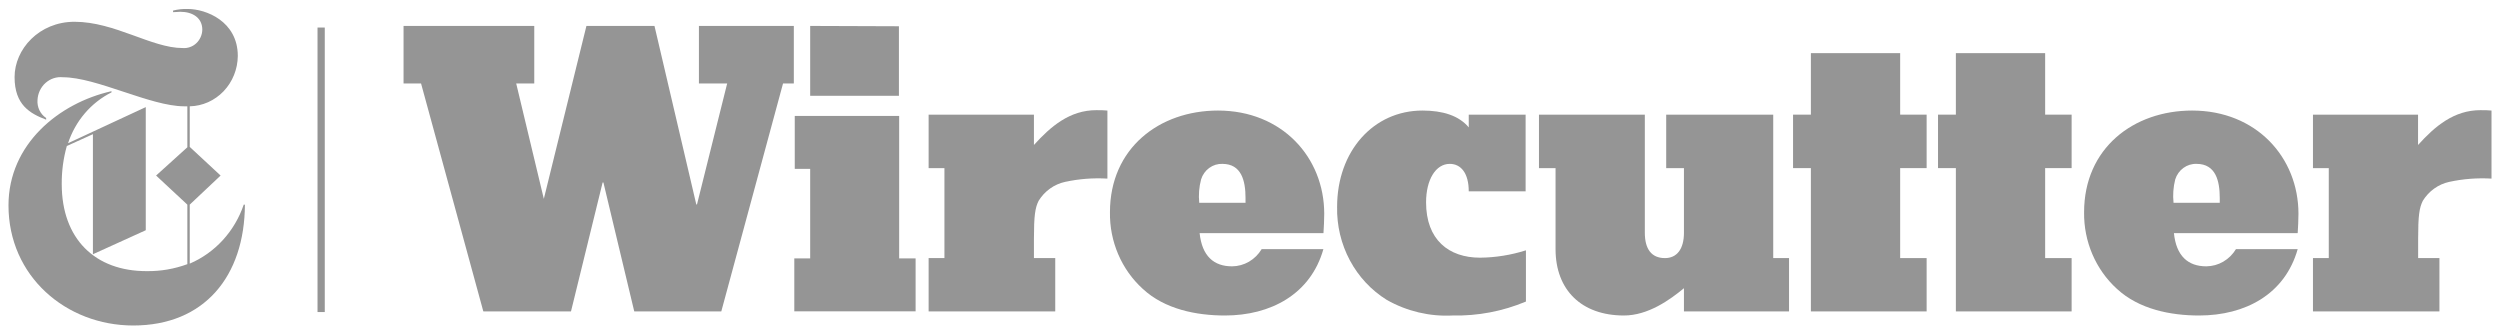
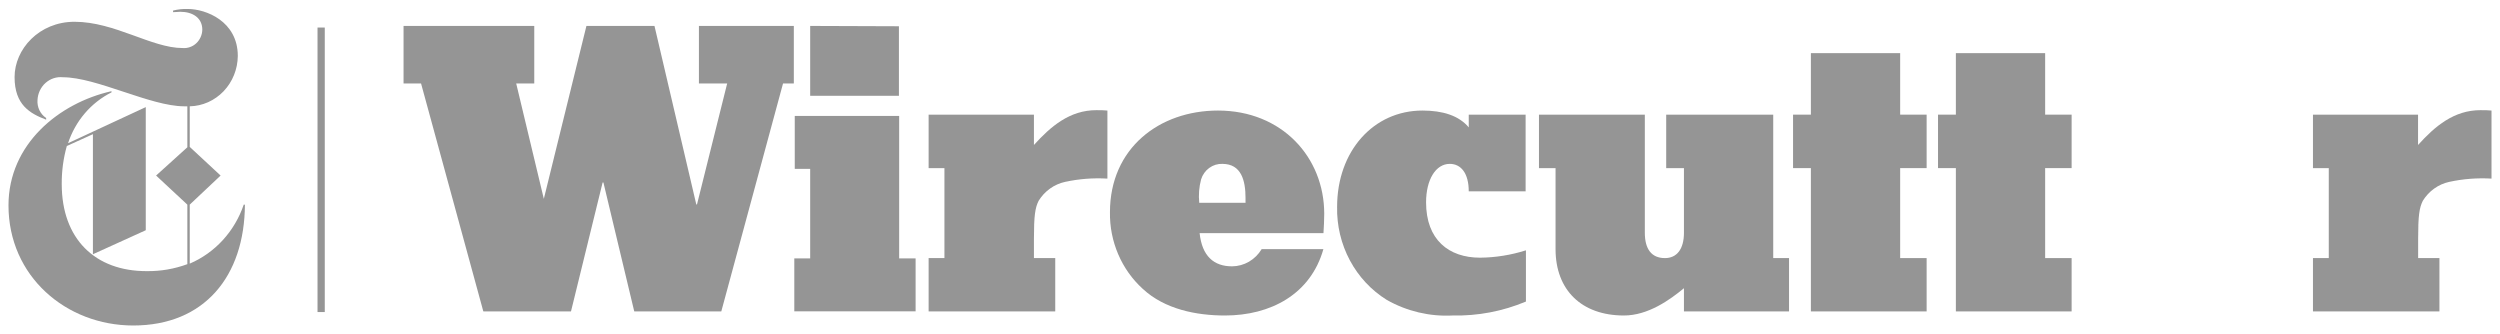
<svg xmlns="http://www.w3.org/2000/svg" width="172" height="23" viewBox="0 0 172 23" fill="none">
  <g opacity="0.8" clip-path="url(#clip0_2229_4223)">
    <path opacity="0.8" d="M16.77 14.078C16.461 14.988 15.97 15.819 15.33 16.519C14.69 17.218 13.914 17.77 13.054 18.137V14.078L15.177 12.078L13.054 10.107V7.314C13.93 7.296 14.765 6.924 15.382 6.279C15.999 5.634 16.35 4.764 16.361 3.855C16.361 1.46 14.164 0.617 12.916 0.617C12.576 0.607 12.237 0.644 11.907 0.727V0.837C12.072 0.837 12.316 0.81 12.396 0.81C13.266 0.81 13.919 1.234 13.919 2.049C13.914 2.225 13.874 2.399 13.802 2.559C13.73 2.719 13.627 2.863 13.5 2.98C13.373 3.098 13.224 3.187 13.062 3.243C12.901 3.299 12.73 3.32 12.56 3.305C10.437 3.305 7.889 1.498 5.128 1.498C2.686 1.498 1.003 3.387 1.003 5.304C1.003 7.221 2.065 7.81 3.175 8.234V8.118C2.977 7.987 2.817 7.802 2.712 7.584C2.608 7.366 2.562 7.122 2.58 6.879C2.59 6.655 2.645 6.435 2.74 6.234C2.835 6.032 2.968 5.853 3.132 5.706C3.296 5.56 3.487 5.45 3.693 5.382C3.899 5.315 4.117 5.292 4.332 5.315C6.641 5.315 10.363 7.314 12.672 7.314H12.889V10.134L10.739 12.078L12.889 14.078V18.175C12 18.502 11.062 18.664 10.118 18.654C6.53 18.671 4.247 16.418 4.247 12.668C4.24 11.781 4.358 10.898 4.597 10.046L6.392 9.231V17.492L10.028 15.84V7.369L4.682 9.853C4.932 9.094 5.325 8.394 5.838 7.793C6.352 7.193 6.974 6.704 7.671 6.356V6.273C4.061 7.088 0.584 9.914 0.584 14.133C0.584 19.007 4.55 22.394 9.168 22.394C14.057 22.394 16.823 19.012 16.85 14.083L16.77 14.078Z" fill="#595959" />
    <path opacity="0.8" d="M64.977 17.757V11.566H63.889V7.887H71.135V9.974C72.303 8.68 73.609 7.579 75.43 7.579C75.683 7.574 75.937 7.583 76.189 7.606V12.288C75.214 12.23 74.236 12.306 73.28 12.513C72.908 12.593 72.556 12.749 72.243 12.972C71.93 13.195 71.664 13.481 71.459 13.813C71.215 14.292 71.135 14.854 71.135 16.407V17.757H72.601V21.425H63.889V17.757H64.977Z" fill="#595959" />
    <path opacity="0.8" d="M84.275 21.706C82.316 21.706 80.14 21.282 78.621 19.872C77.899 19.216 77.322 18.405 76.933 17.494C76.543 16.584 76.349 15.597 76.365 14.601C76.365 10.195 79.763 7.606 83.797 7.606C88.198 7.606 91.107 10.822 91.107 14.711C91.107 15.162 91.081 15.587 91.054 16.038H82.534C82.698 17.619 83.511 18.324 84.763 18.324C85.172 18.322 85.573 18.212 85.93 18.005C86.286 17.797 86.586 17.5 86.802 17.14H91.049C90.173 20.241 87.428 21.706 84.275 21.706ZM82.507 13.951H85.692V13.615C85.692 12.458 85.422 11.274 84.1 11.274C83.777 11.263 83.459 11.361 83.195 11.554C82.93 11.746 82.734 12.023 82.635 12.342C82.496 12.866 82.453 13.411 82.507 13.951Z" fill="#595959" />
    <path opacity="0.8" d="M97.865 7.606C99.25 7.606 100.365 7.947 101.05 8.763V7.887H104.962V13.163H101.05C101.05 11.924 100.519 11.274 99.744 11.274C98.767 11.274 98.114 12.376 98.114 13.923C98.114 16.49 99.664 17.729 101.83 17.729C102.899 17.718 103.961 17.547 104.984 17.222V20.747C103.379 21.419 101.66 21.745 99.93 21.706C98.359 21.787 96.798 21.417 95.417 20.637C94.352 19.979 93.473 19.039 92.872 17.914C92.27 16.789 91.967 15.518 91.993 14.232C91.993 10.398 94.494 7.606 97.865 7.606Z" fill="#595959" />
    <path opacity="0.8" d="M111.726 21.706C108.817 21.706 107.022 19.96 107.022 17.14V11.566H105.881V7.887H113.164V16.011C113.164 17.14 113.626 17.757 114.55 17.757C115.367 17.757 115.856 17.14 115.856 16.011V11.566H114.635V7.887H121.998V17.757H123.086V21.425H115.856V19.828C114.879 20.637 113.382 21.706 111.726 21.706Z" fill="#595959" />
    <path opacity="0.8" d="M123.362 11.566V7.887H124.589V3.657H130.731V7.887H132.552V11.566H130.731V17.757H132.552V21.425H124.589V11.566H123.362Z" fill="#595959" />
    <path opacity="0.8" d="M133.337 11.566V7.887H134.564V3.657H140.706V7.887H142.527V11.566H140.706V17.757H142.527V21.425H134.564V11.566H133.337Z" fill="#595959" />
-     <path opacity="0.8" d="M151.296 21.706C149.343 21.706 147.166 21.282 145.643 19.872C144.921 19.215 144.346 18.404 143.956 17.494C143.566 16.583 143.372 15.596 143.386 14.601C143.386 10.195 146.784 7.606 150.819 7.606C155.225 7.606 158.134 10.822 158.134 14.711C158.134 15.162 158.107 15.587 158.081 16.038H149.566C149.725 17.619 150.543 18.324 151.795 18.324C152.204 18.32 152.605 18.21 152.961 18.003C153.317 17.796 153.618 17.499 153.834 17.14H158.081C157.205 20.241 154.482 21.706 151.296 21.706ZM149.534 13.951H152.719V13.615C152.719 12.458 152.448 11.274 151.126 11.274C150.803 11.262 150.484 11.36 150.219 11.553C149.954 11.746 149.756 12.023 149.656 12.342C149.522 12.867 149.482 13.412 149.539 13.951H149.534Z" fill="#595959" />
    <path opacity="0.8" d="M160.22 17.757V11.566H159.132V7.887H166.362V9.974C167.53 8.68 168.836 7.579 170.657 7.579C170.91 7.574 171.164 7.583 171.416 7.606V12.288C170.441 12.23 169.463 12.306 168.507 12.513C168.136 12.594 167.784 12.75 167.473 12.973C167.161 13.196 166.895 13.482 166.691 13.813C166.447 14.292 166.368 14.854 166.368 16.407V17.757H167.833V21.425H159.132V17.757H160.22Z" fill="#595959" />
    <path opacity="0.8" d="M55.741 17.779V11.616H54.679V7.975H61.862V17.779H62.993V21.419H54.648V17.779H55.741ZM61.846 1.806V6.593H55.741V1.784L61.846 1.806Z" fill="#595959" />
    <path opacity="0.8" d="M27.764 5.744V1.784H36.757V5.744H35.515L37.415 13.681L40.346 1.784H45.028L47.905 14.066H47.953L50.029 5.744H48.086V1.784H54.615V5.744H53.872L49.625 21.425H43.637L41.514 12.552H41.461L39.284 21.425H33.253L28.969 5.744H27.764Z" fill="#595959" />
    <path opacity="0.8" d="M22.344 1.895H21.845V21.469H22.344V1.895Z" fill="#595959" />
  </g>
  <defs>
    <clipPath id="clip0_2229_4223">
      <rect width="172" height="23" fill="white" />
    </clipPath>
  </defs>
</svg>